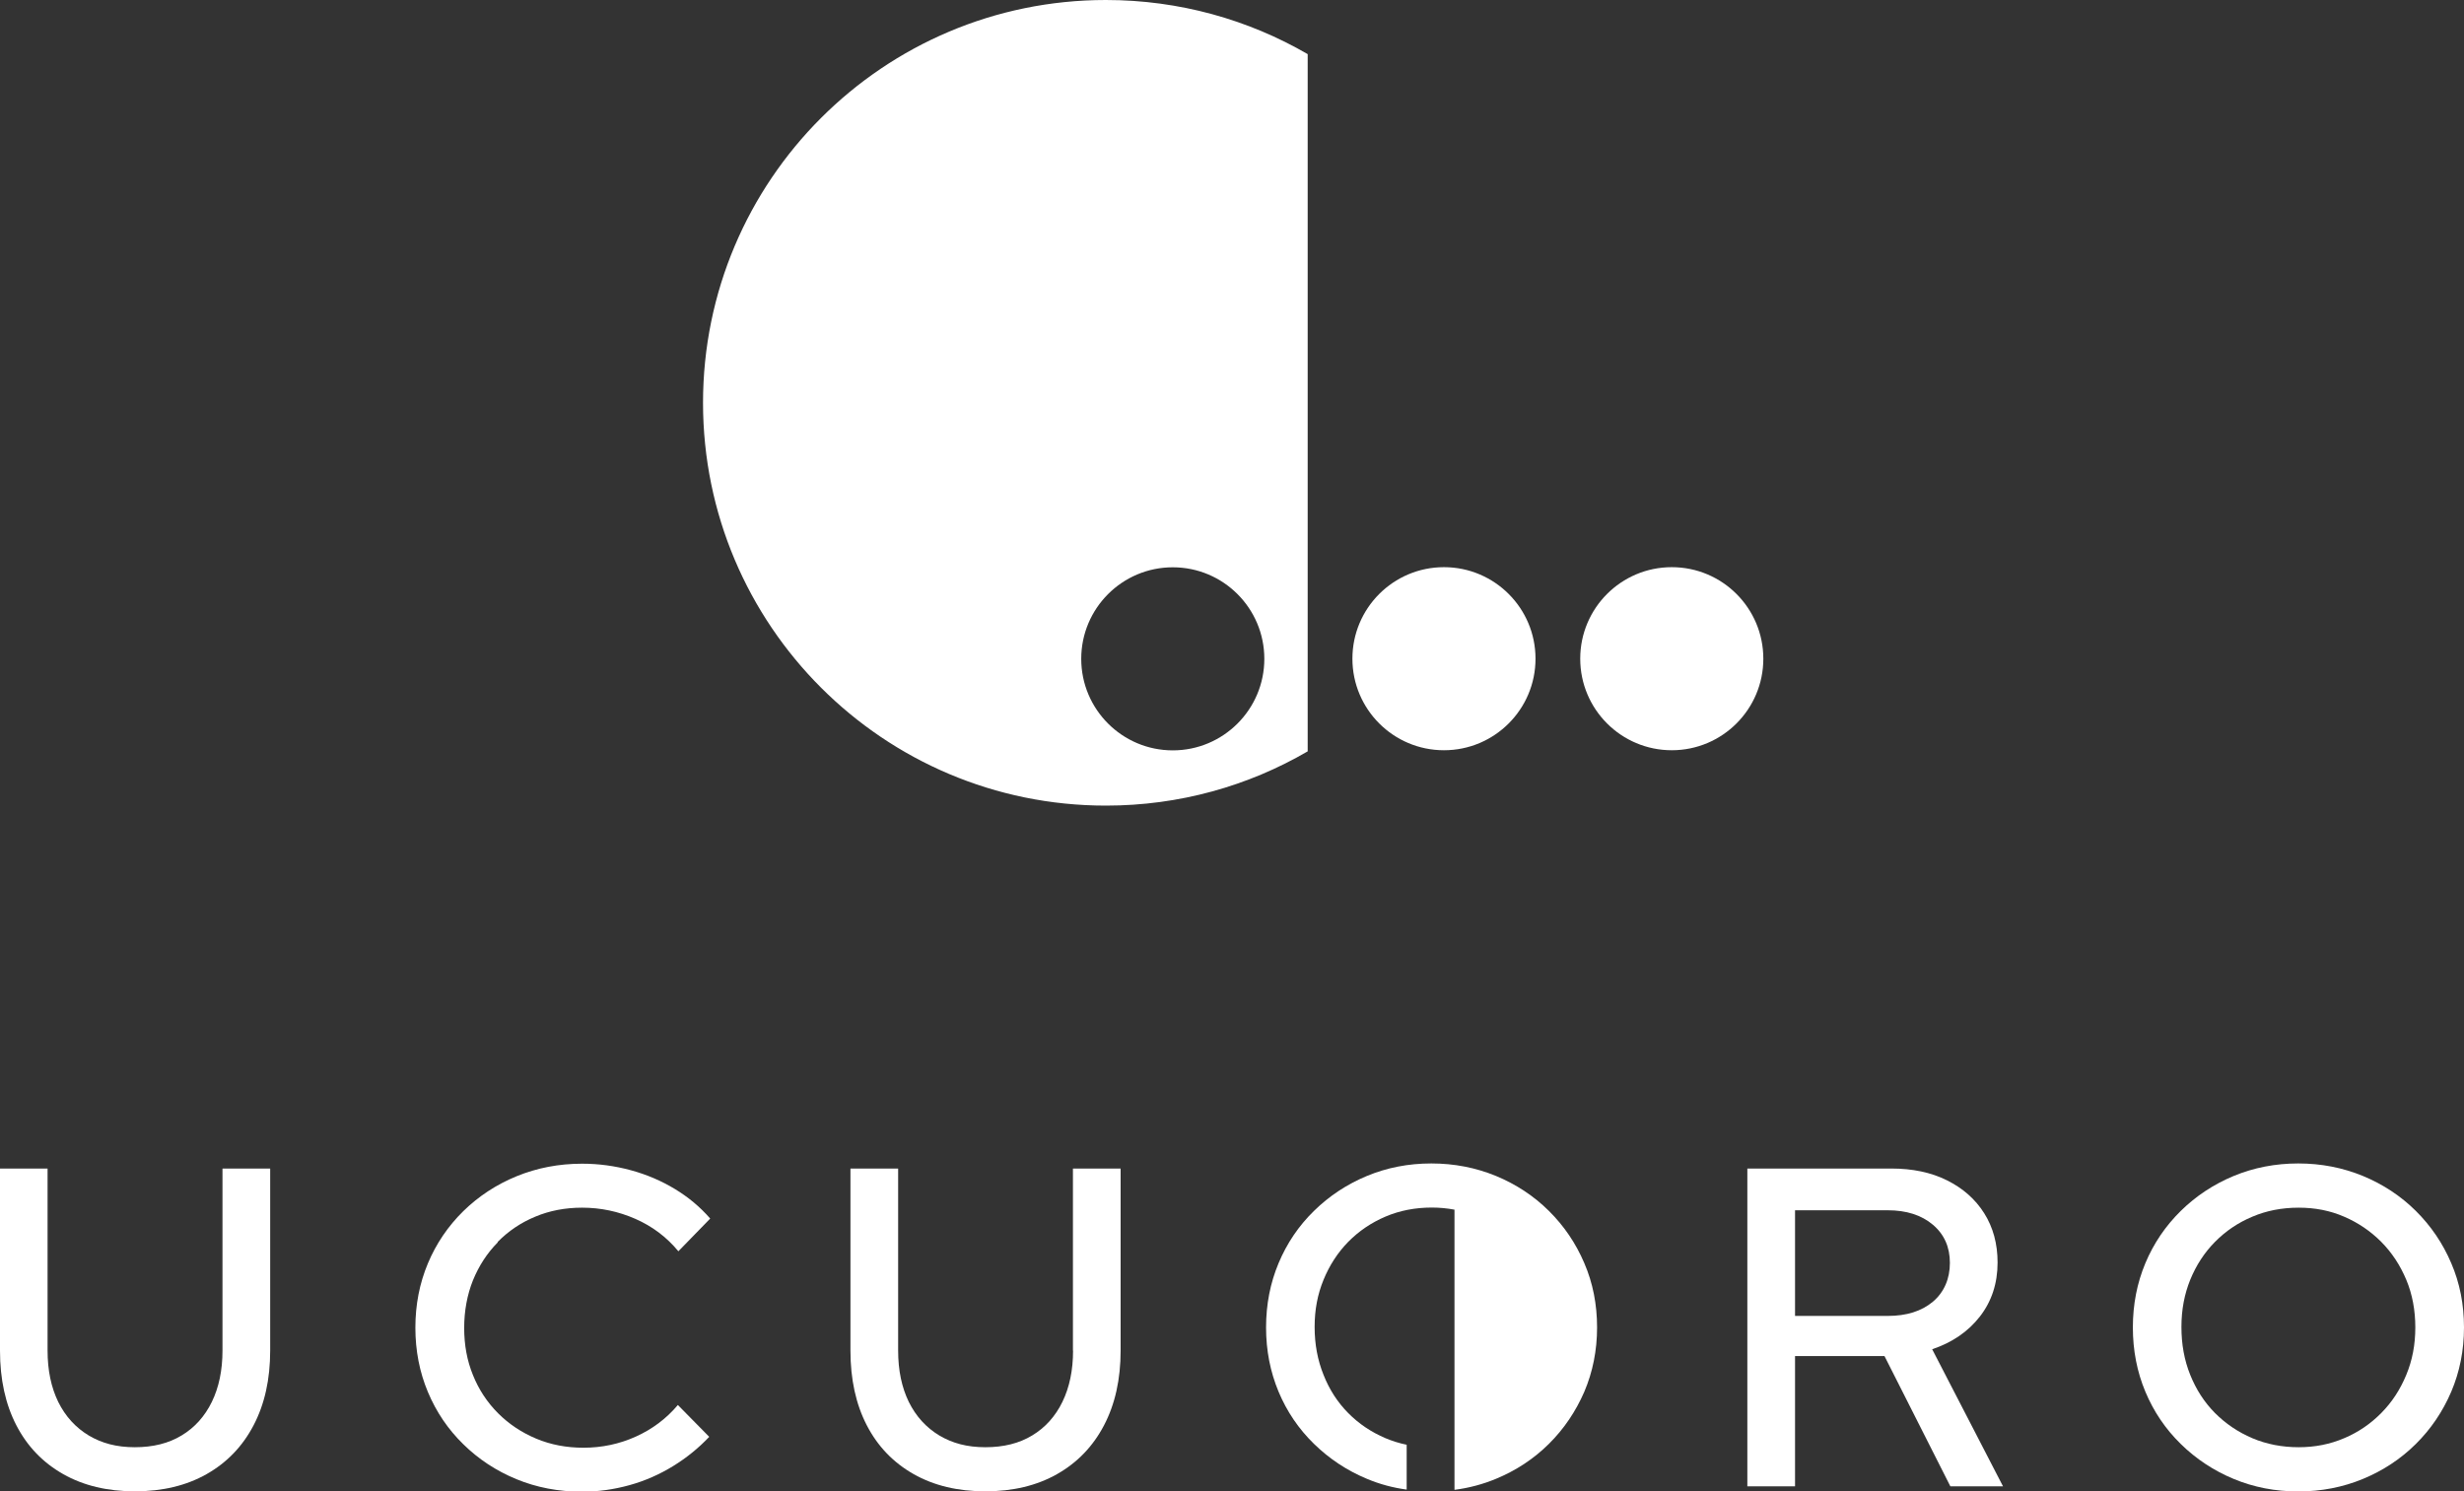
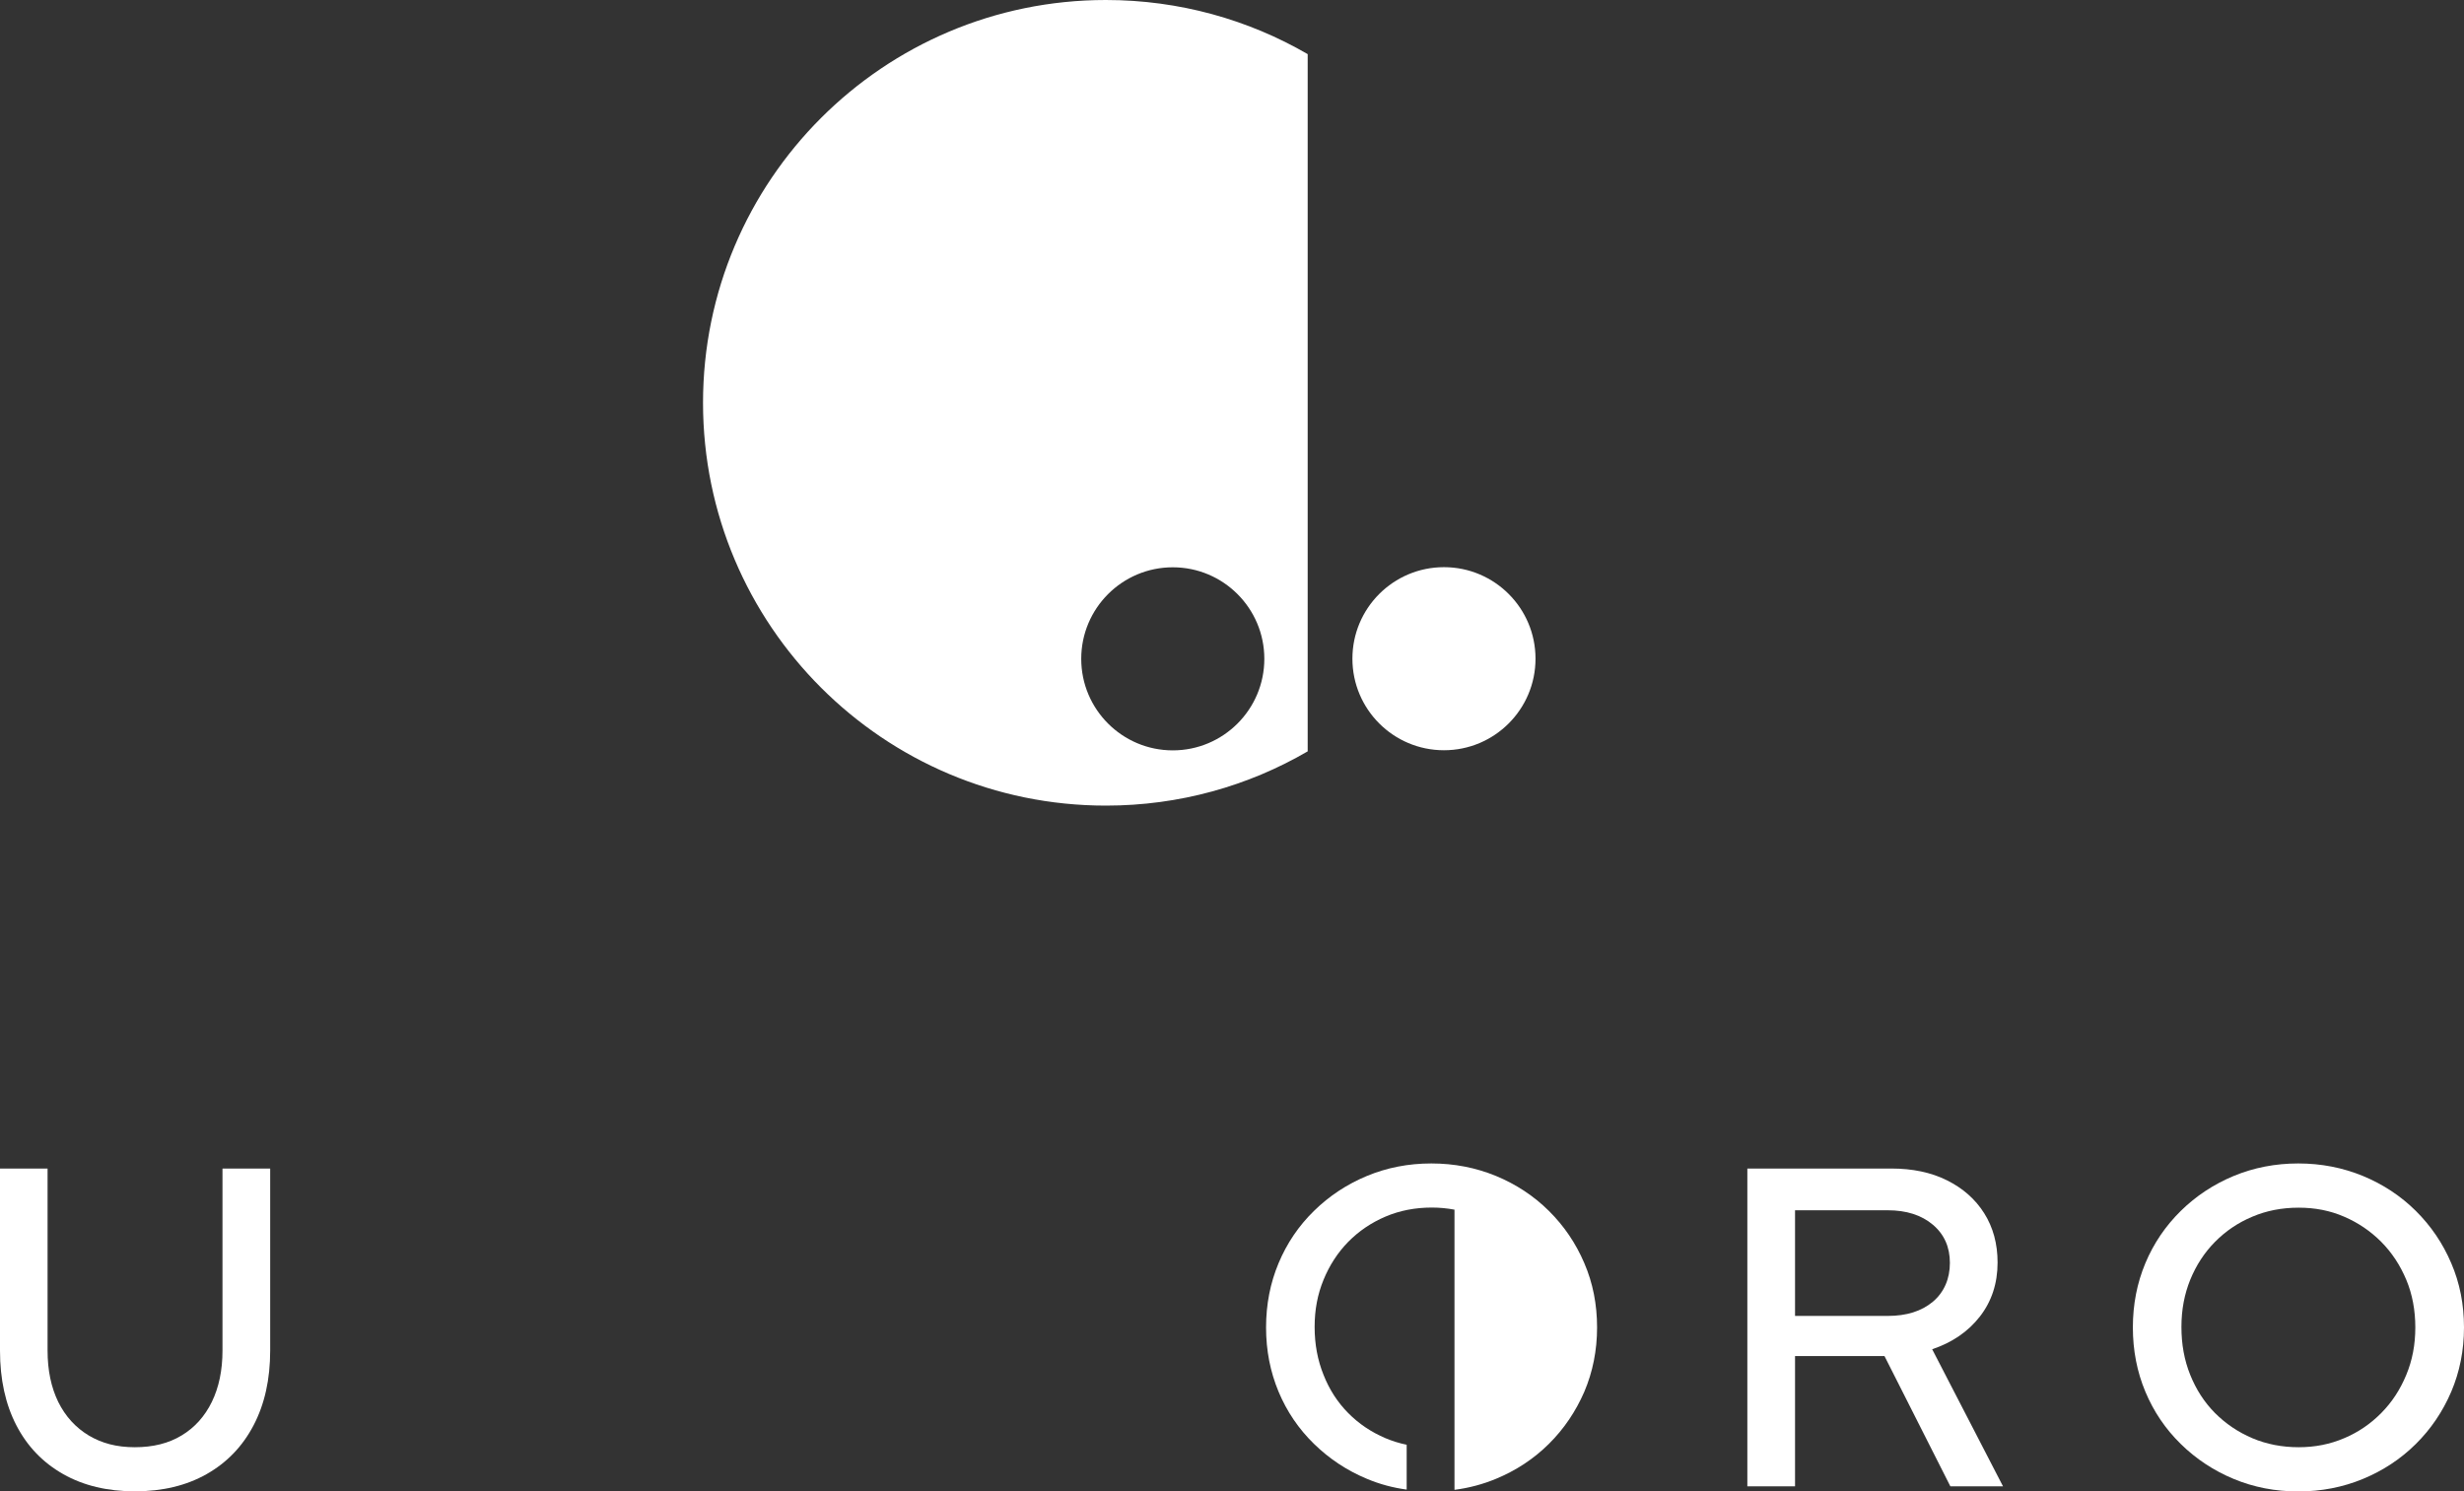
<svg xmlns="http://www.w3.org/2000/svg" id="Layer_2" data-name="Layer 2" viewBox="0 0 198.9 120.4">
  <rect x="0" y="0" width="198.9" height="120.4" fill="#333333" stroke="none" />
  <defs>
    <style>      .cls-1 {        fill: #fff;      }    </style>
  </defs>
  <g id="Layer_1-2" data-name="Layer 1">
    <g>
      <g>
        <path class="cls-1" d="M17.96,109.04c0,1.59-.29,2.97-.86,4.14-.57,1.17-1.39,2.08-2.44,2.71-1.05.64-2.31.95-3.78.95s-2.66-.32-3.72-.95c-1.06-.64-1.88-1.54-2.46-2.71-.57-1.17-.86-2.55-.86-4.14v-14.7H0v14.7c0,2.32.44,4.33,1.32,6.03.88,1.7,2.14,3.01,3.78,3.94,1.64.93,3.57,1.39,5.79,1.39s4.15-.46,5.79-1.39c1.64-.93,2.9-2.24,3.79-3.94.89-1.7,1.34-3.71,1.34-6.03v-14.7h-3.85v14.7Z" />
-         <path class="cls-1" d="M40.18,100.26c.86-.87,1.86-1.55,3.02-2.03,1.16-.49,2.43-.73,3.79-.73,1.49,0,2.92.3,4.29.9,1.37.6,2.53,1.47,3.48,2.62l2.57-2.64c-.81-.93-1.75-1.72-2.84-2.38-1.09-.66-2.27-1.17-3.56-1.52-1.28-.35-2.6-.53-3.94-.53-1.88,0-3.64.34-5.28,1.01-1.64.67-3.07,1.61-4.31,2.82-1.23,1.21-2.19,2.62-2.86,4.22-.67,1.6-1.01,3.33-1.01,5.19s.34,3.59,1.01,5.19c.67,1.6,1.62,3.01,2.86,4.22,1.23,1.21,2.66,2.15,4.29,2.82,1.62.67,3.39,1.01,5.3,1.01,1.29,0,2.57-.18,3.83-.53,1.26-.35,2.43-.87,3.52-1.54,1.09-.67,2.06-1.46,2.91-2.36l-2.53-2.57c-.93,1.1-2.06,1.95-3.39,2.55-1.33.6-2.74.9-4.23.9-1.37,0-2.64-.24-3.81-.73-1.17-.49-2.2-1.17-3.08-2.05-.88-.88-1.56-1.91-2.03-3.08-.48-1.17-.71-2.44-.71-3.81s.24-2.68.71-3.85c.48-1.17,1.14-2.19,2-3.06Z" />
-         <path class="cls-1" d="M86.62,109.04c0,1.59-.29,2.97-.86,4.14-.57,1.17-1.39,2.08-2.44,2.71-1.05.64-2.31.95-3.78.95s-2.66-.32-3.72-.95c-1.06-.64-1.88-1.54-2.46-2.71-.57-1.17-.86-2.55-.86-4.14v-14.7h-3.85v14.7c0,2.32.44,4.33,1.32,6.03.88,1.7,2.14,3.01,3.78,3.94,1.64.93,3.57,1.39,5.79,1.39s4.15-.46,5.79-1.39c1.64-.93,2.9-2.24,3.79-3.94.89-1.7,1.34-3.71,1.34-6.03v-14.7h-3.85v14.7Z" />
        <path class="cls-1" d="M127.89,101.98c-.68-1.6-1.64-3.01-2.86-4.22-1.22-1.21-2.65-2.15-4.27-2.82-1.63-.67-3.37-1.01-5.22-1.01s-3.59.34-5.2,1.01c-1.61.67-3.04,1.61-4.27,2.82-1.24,1.21-2.19,2.62-2.86,4.22-.67,1.6-1.01,3.33-1.01,5.19s.34,3.58,1.01,5.19c.67,1.6,1.62,3,2.86,4.21,1.24,1.21,2.66,2.15,4.27,2.82,1.02.43,2.09.72,3.21.87v-3.62c-.59-.12-1.16-.3-1.71-.53-1.15-.49-2.15-1.16-3.01-2.03-.86-.87-1.52-1.89-1.99-3.08-.48-1.19-.72-2.47-.72-3.87s.24-2.64.72-3.81c.48-1.17,1.14-2.19,1.99-3.06.86-.87,1.86-1.55,3.01-2.04,1.15-.49,2.4-.73,3.74-.73.63,0,1.24.06,1.83.17v22.62c1.17-.15,2.29-.45,3.35-.89,1.62-.67,3.05-1.61,4.27-2.82,1.22-1.21,2.17-2.62,2.86-4.21.68-1.6,1.03-3.33,1.03-5.19s-.34-3.59-1.03-5.19Z" />
        <path class="cls-1" d="M159.82,106.29c.95-1.22,1.43-2.68,1.43-4.36,0-1.51-.36-2.84-1.08-3.98-.72-1.14-1.72-2.02-3.01-2.66-1.28-.64-2.78-.95-4.49-.95h-11.62v25.66h3.85v-10.52h7.22l5.32,10.52h4.25l-5.72-11.07c1.61-.54,2.9-1.42,3.85-2.64ZM144.9,106.25v-8.54h7.48c1.51,0,2.73.39,3.65,1.17.92.78,1.37,1.81,1.37,3.08s-.46,2.36-1.37,3.13c-.92.77-2.13,1.15-3.65,1.15h-7.48Z" />
        <path class="cls-1" d="M197.87,101.98c-.68-1.6-1.64-3.01-2.86-4.22-1.22-1.21-2.65-2.15-4.27-2.82-1.63-.67-3.37-1.01-5.22-1.01s-3.59.34-5.21,1.01c-1.61.67-3.04,1.61-4.27,2.82-1.23,1.21-2.19,2.62-2.86,4.22-.67,1.6-1.01,3.33-1.01,5.19s.34,3.59,1.01,5.19c.67,1.6,1.62,3.01,2.86,4.22,1.23,1.21,2.66,2.15,4.27,2.82,1.61.67,3.35,1.01,5.21,1.01s3.6-.34,5.22-1.01c1.62-.67,3.05-1.61,4.27-2.82,1.22-1.21,2.17-2.61,2.86-4.22.68-1.6,1.03-3.33,1.03-5.19s-.34-3.59-1.03-5.19ZM194.24,111c-.49,1.19-1.16,2.21-2.02,3.08-.86.87-1.85,1.55-2.99,2.03-1.14.49-2.36.73-3.68.73s-2.59-.24-3.74-.73c-1.15-.49-2.15-1.17-3.01-2.03-.86-.87-1.52-1.89-2-3.08-.48-1.19-.71-2.47-.71-3.87s.24-2.64.71-3.81c.48-1.17,1.14-2.19,2-3.06.86-.87,1.86-1.55,3.01-2.03,1.15-.49,2.39-.73,3.74-.73s2.55.24,3.68.73c1.14.49,2.13,1.17,2.99,2.03.86.87,1.53,1.89,2.02,3.06.49,1.17.73,2.46.73,3.85s-.24,2.65-.73,3.83Z" />
      </g>
      <g>
        <path class="cls-1" d="M89.27,0c-17.96,0-32.52,14.56-32.52,32.52s14.56,32.52,32.52,32.52c5.94,0,11.5-1.59,16.29-4.38V4.37c-4.79-2.78-10.36-4.37-16.29-4.37ZM94.67,60.58c-4.08,0-7.39-3.31-7.39-7.39s3.31-7.39,7.39-7.39,7.39,3.31,7.39,7.39-3.31,7.39-7.39,7.39Z" />
        <circle class="cls-1" cx="116.56" cy="53.18" r="7.39" />
-         <circle class="cls-1" cx="134.95" cy="53.18" r="7.39" />
      </g>
    </g>
  </g>
</svg>